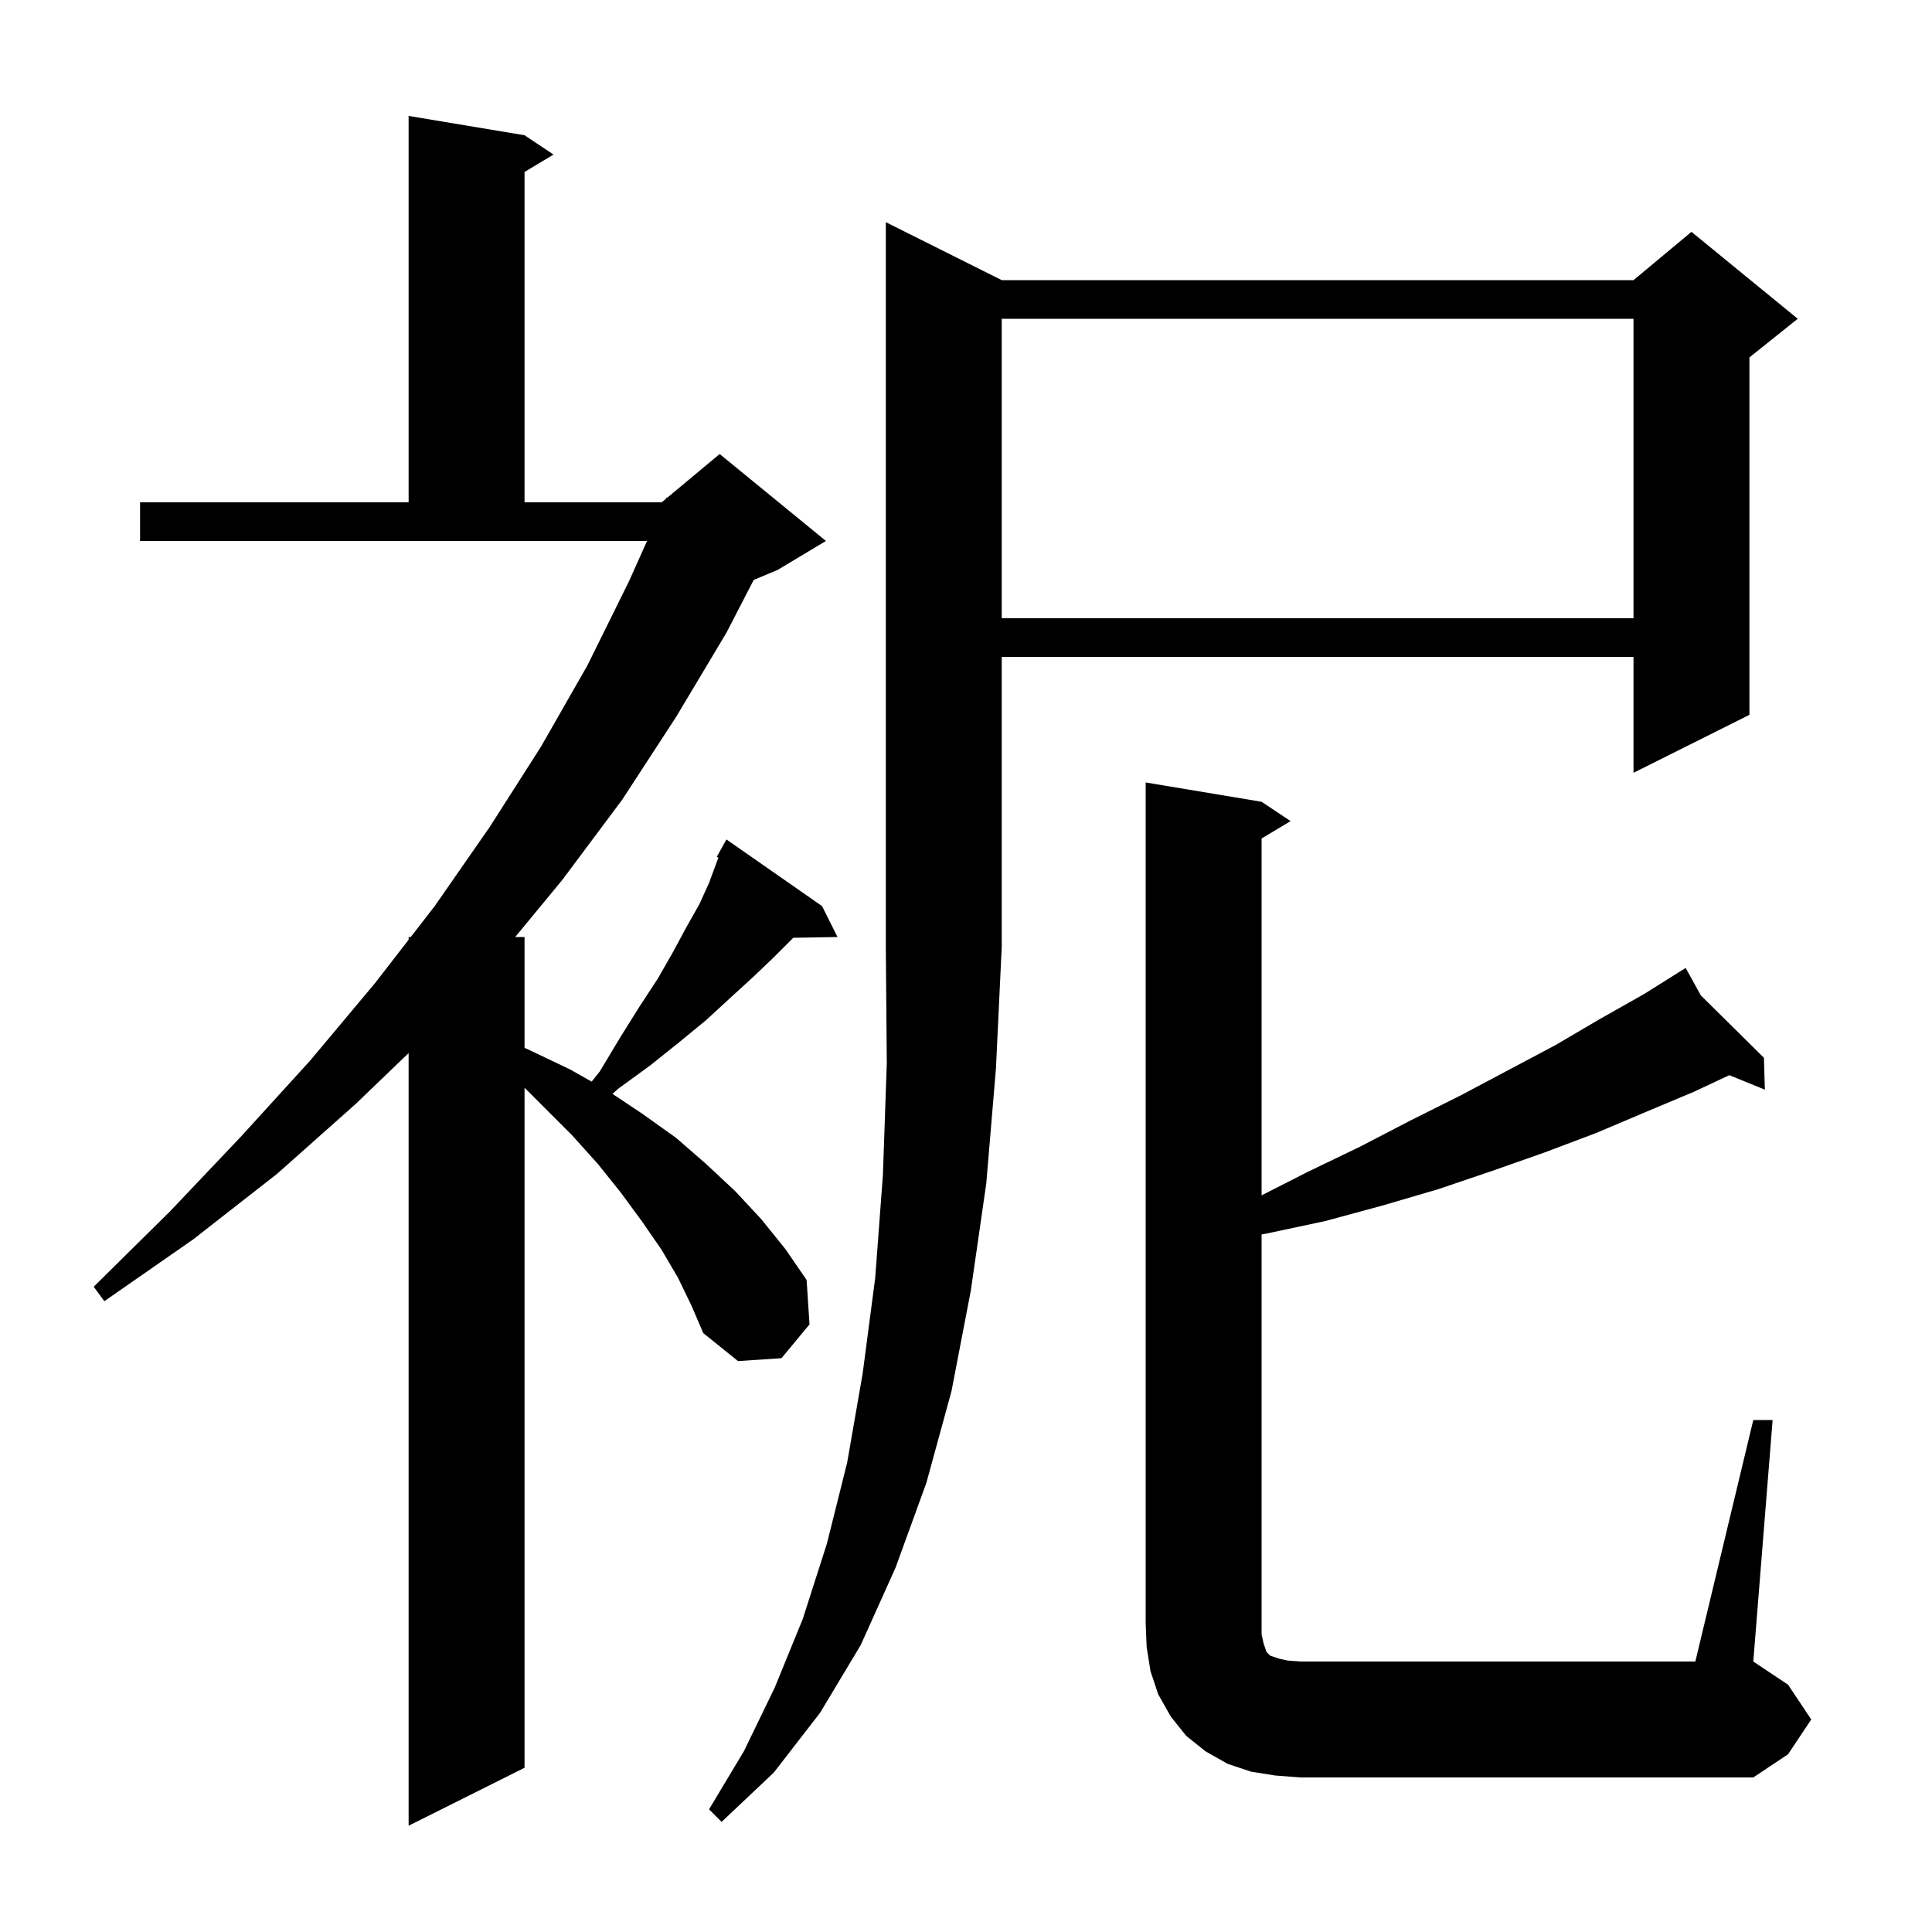
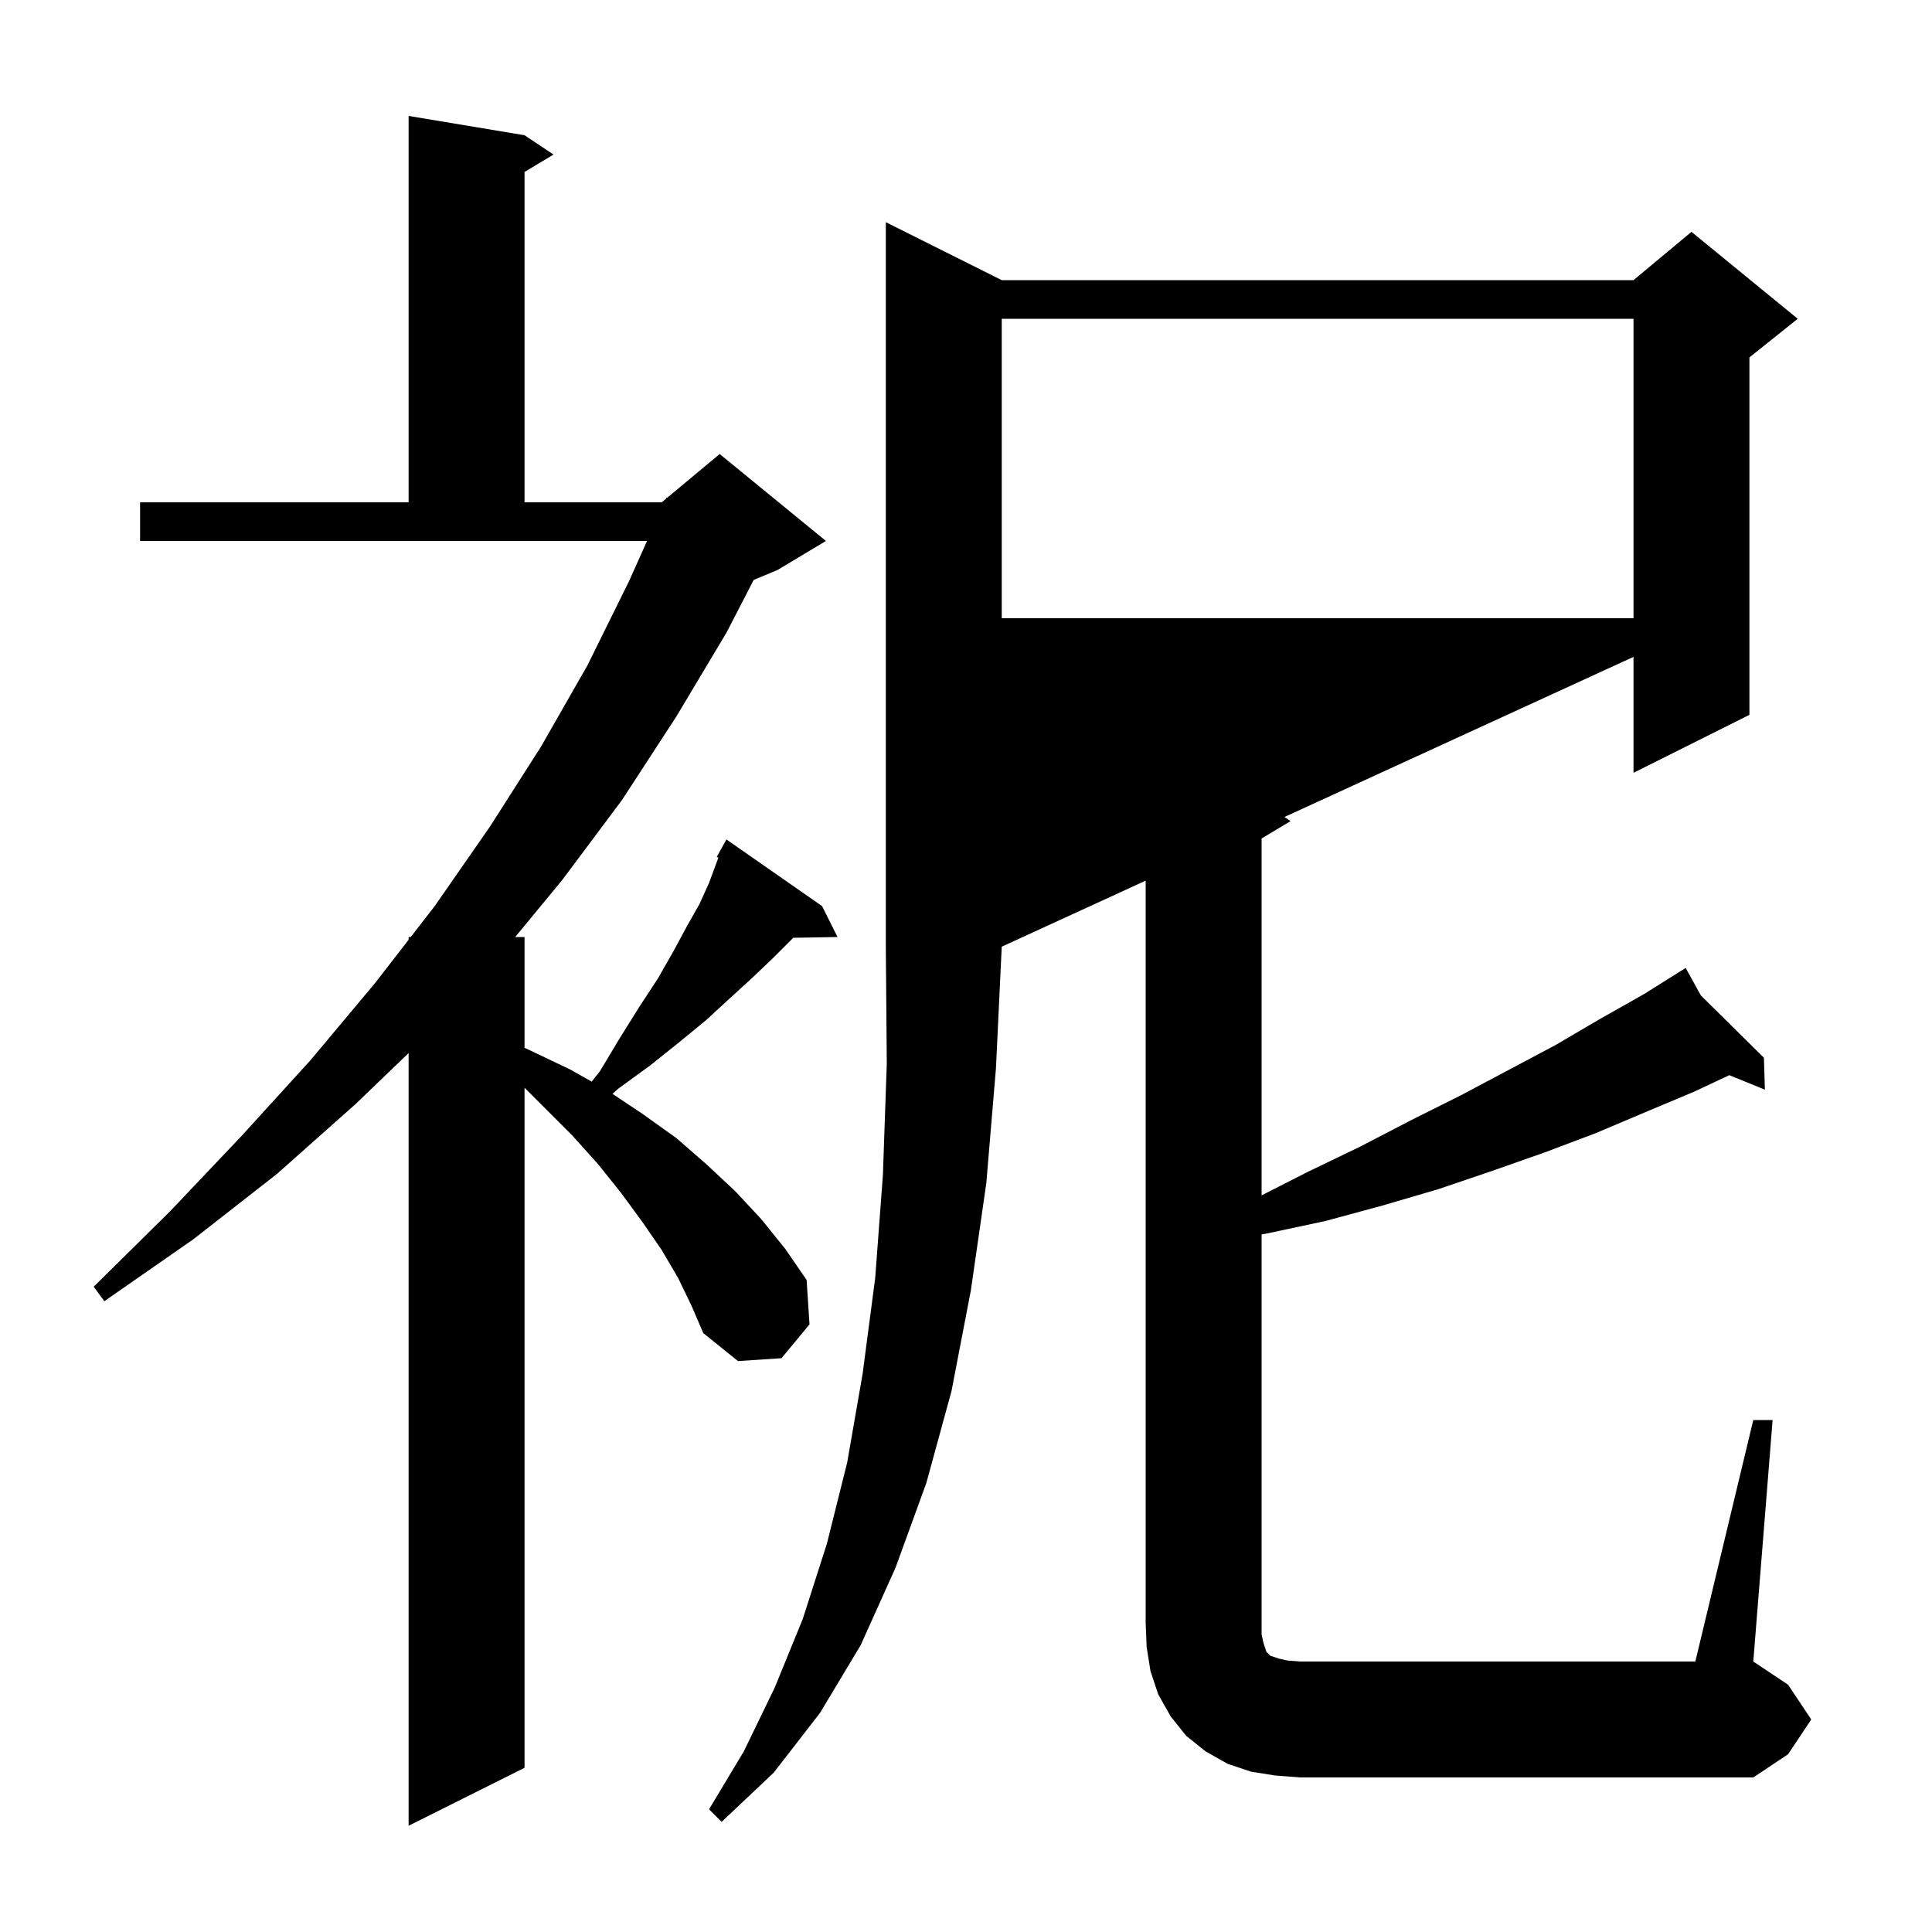
<svg xmlns="http://www.w3.org/2000/svg" version="1.1" baseProfile="full" viewBox="0 0 200 200" width="200" height="200">
  <g fill="black">
-     <path d="M 70.2 132.3 L 68.5 129.4 L 66.5 126.5 L 64.3 123.5 L 61.9 120.5 L 59.2 117.5 L 54.3 112.6 L 54.3 183.0 L 42.3 189.0 L 42.3 109.014 L 36.8 114.3 L 28.7 121.5 L 20.0 128.3 L 10.8 134.7 L 9.7 133.2 L 17.6 125.4 L 25.0 117.6 L 32.1 109.8 L 38.8 101.8 L 42.3 97.284 L 42.3 97.0 L 42.52 97.0 L 45.0 93.8 L 50.7 85.6 L 56.0 77.3 L 60.8 68.9 L 65.1 60.2 L 66.983 56.0 L 14.5 56.0 L 14.5 52.0 L 42.3 52.0 L 42.3 12.0 L 54.3 14.0 L 57.3 16.0 L 54.3 17.8 L 54.3 52.0 L 68.5 52.0 L 68.94 51.633 L 69.0 51.5 L 69.065 51.529 L 74.5 47.0 L 85.5 56.0 L 80.5 59.0 L 78.024 60.032 L 75.2 65.5 L 70.0 74.2 L 64.4 82.8 L 58.2 91.1 L 53.332 97.0 L 54.3 97.0 L 54.3 108.473 L 54.8 108.7 L 59.0 110.7 L 61.251 111.97 L 62.1 110.9 L 64.2 107.4 L 66.2 104.2 L 68.1 101.3 L 69.7 98.5 L 71.1 95.9 L 72.4 93.6 L 73.4 91.4 L 74.1 89.5 L 74.37 88.78 L 74.2 88.7 L 75.2 86.9 L 85.1 93.8 L 86.7 97.0 L 82.109 97.079 L 81.9 97.3 L 80.0 99.2 L 77.9 101.2 L 75.6 103.3 L 73.1 105.6 L 70.3 107.9 L 67.3 110.3 L 64.0 112.7 L 63.407 113.238 L 66.5 115.3 L 70.0 117.8 L 73.1 120.5 L 76.1 123.3 L 78.8 126.2 L 81.3 129.3 L 83.5 132.5 L 83.8 137.1 L 80.9 140.6 L 76.4 140.9 L 72.8 138.0 L 71.6 135.2 Z M 103.7 29.0 L 169.1 29.0 L 175.1 24.0 L 186.1 33.0 L 181.1 37.0 L 181.1 74.0 L 169.1 80.0 L 169.1 68.0 L 103.7 68.0 L 103.7 98.0 L 103.1 110.6 L 102.1 122.5 L 100.5 133.6 L 98.5 144.0 L 95.9 153.5 L 92.7 162.3 L 89.1 170.3 L 84.9 177.3 L 80.1 183.5 L 74.7 188.6 L 73.4 187.3 L 77.0 181.3 L 80.2 174.7 L 83.1 167.6 L 85.6 159.8 L 87.7 151.4 L 89.3 142.2 L 90.6 132.3 L 91.4 121.6 L 91.8 110.1 L 91.7 98.0 L 91.7 23.0 Z M 181.5 147.0 L 183.5 147.0 L 181.5 172.0 L 185.1 174.4 L 187.5 178.0 L 185.1 181.6 L 181.5 184.0 L 134.6 184.0 L 132.0 183.8 L 129.5 183.4 L 127.1 182.6 L 124.8 181.3 L 122.8 179.7 L 121.2 177.7 L 119.9 175.4 L 119.1 173.0 L 118.7 170.5 L 118.6 168.0 L 118.6 81.0 L 130.6 83.0 L 133.6 85.0 L 130.6 86.8 L 130.6 123.744 L 135.4 121.3 L 140.8 118.7 L 146.0 116.0 L 151.2 113.4 L 161.0 108.2 L 165.6 105.5 L 170.2 102.9 L 173.701 100.702 L 173.7 100.7 L 173.701 100.701 L 174.5 100.2 L 176.071 103.045 L 182.6 109.5 L 182.7 112.8 L 179.017 111.302 L 175.4 113.0 L 170.4 115.1 L 165.2 117.3 L 159.9 119.3 L 154.5 121.2 L 148.9 123.1 L 143.1 124.8 L 137.2 126.4 L 131.1 127.7 L 130.6 127.787 L 130.6 169.2 L 130.8 170.1 L 131.1 171.0 L 131.5 171.4 L 132.4 171.7 L 133.3 171.9 L 134.6 172.0 L 175.5 172.0 Z M 103.7 33.0 L 103.7 64.0 L 169.1 64.0 L 169.1 33.0 Z " />
+     <path d="M 70.2 132.3 L 68.5 129.4 L 66.5 126.5 L 64.3 123.5 L 61.9 120.5 L 59.2 117.5 L 54.3 112.6 L 54.3 183.0 L 42.3 189.0 L 42.3 109.014 L 36.8 114.3 L 28.7 121.5 L 20.0 128.3 L 10.8 134.7 L 9.7 133.2 L 17.6 125.4 L 25.0 117.6 L 32.1 109.8 L 38.8 101.8 L 42.3 97.284 L 42.3 97.0 L 42.52 97.0 L 45.0 93.8 L 50.7 85.6 L 56.0 77.3 L 60.8 68.9 L 65.1 60.2 L 66.983 56.0 L 14.5 56.0 L 14.5 52.0 L 42.3 52.0 L 42.3 12.0 L 54.3 14.0 L 57.3 16.0 L 54.3 17.8 L 54.3 52.0 L 68.5 52.0 L 68.94 51.633 L 69.0 51.5 L 69.065 51.529 L 74.5 47.0 L 85.5 56.0 L 80.5 59.0 L 78.024 60.032 L 75.2 65.5 L 70.0 74.2 L 64.4 82.8 L 58.2 91.1 L 53.332 97.0 L 54.3 97.0 L 54.3 108.473 L 54.8 108.7 L 59.0 110.7 L 61.251 111.97 L 62.1 110.9 L 64.2 107.4 L 66.2 104.2 L 68.1 101.3 L 69.7 98.5 L 71.1 95.9 L 72.4 93.6 L 73.4 91.4 L 74.1 89.5 L 74.37 88.78 L 74.2 88.7 L 75.2 86.9 L 85.1 93.8 L 86.7 97.0 L 82.109 97.079 L 81.9 97.3 L 80.0 99.2 L 77.9 101.2 L 75.6 103.3 L 73.1 105.6 L 70.3 107.9 L 67.3 110.3 L 64.0 112.7 L 63.407 113.238 L 66.5 115.3 L 70.0 117.8 L 73.1 120.5 L 76.1 123.3 L 78.8 126.2 L 81.3 129.3 L 83.5 132.5 L 83.8 137.1 L 80.9 140.6 L 76.4 140.9 L 72.8 138.0 L 71.6 135.2 Z M 103.7 29.0 L 169.1 29.0 L 175.1 24.0 L 186.1 33.0 L 181.1 37.0 L 181.1 74.0 L 169.1 80.0 L 169.1 68.0 L 103.7 98.0 L 103.1 110.6 L 102.1 122.5 L 100.5 133.6 L 98.5 144.0 L 95.9 153.5 L 92.7 162.3 L 89.1 170.3 L 84.9 177.3 L 80.1 183.5 L 74.7 188.6 L 73.4 187.3 L 77.0 181.3 L 80.2 174.7 L 83.1 167.6 L 85.6 159.8 L 87.7 151.4 L 89.3 142.2 L 90.6 132.3 L 91.4 121.6 L 91.8 110.1 L 91.7 98.0 L 91.7 23.0 Z M 181.5 147.0 L 183.5 147.0 L 181.5 172.0 L 185.1 174.4 L 187.5 178.0 L 185.1 181.6 L 181.5 184.0 L 134.6 184.0 L 132.0 183.8 L 129.5 183.4 L 127.1 182.6 L 124.8 181.3 L 122.8 179.7 L 121.2 177.7 L 119.9 175.4 L 119.1 173.0 L 118.7 170.5 L 118.6 168.0 L 118.6 81.0 L 130.6 83.0 L 133.6 85.0 L 130.6 86.8 L 130.6 123.744 L 135.4 121.3 L 140.8 118.7 L 146.0 116.0 L 151.2 113.4 L 161.0 108.2 L 165.6 105.5 L 170.2 102.9 L 173.701 100.702 L 173.7 100.7 L 173.701 100.701 L 174.5 100.2 L 176.071 103.045 L 182.6 109.5 L 182.7 112.8 L 179.017 111.302 L 175.4 113.0 L 170.4 115.1 L 165.2 117.3 L 159.9 119.3 L 154.5 121.2 L 148.9 123.1 L 143.1 124.8 L 137.2 126.4 L 131.1 127.7 L 130.6 127.787 L 130.6 169.2 L 130.8 170.1 L 131.1 171.0 L 131.5 171.4 L 132.4 171.7 L 133.3 171.9 L 134.6 172.0 L 175.5 172.0 Z M 103.7 33.0 L 103.7 64.0 L 169.1 64.0 L 169.1 33.0 Z " />
  </g>
</svg>